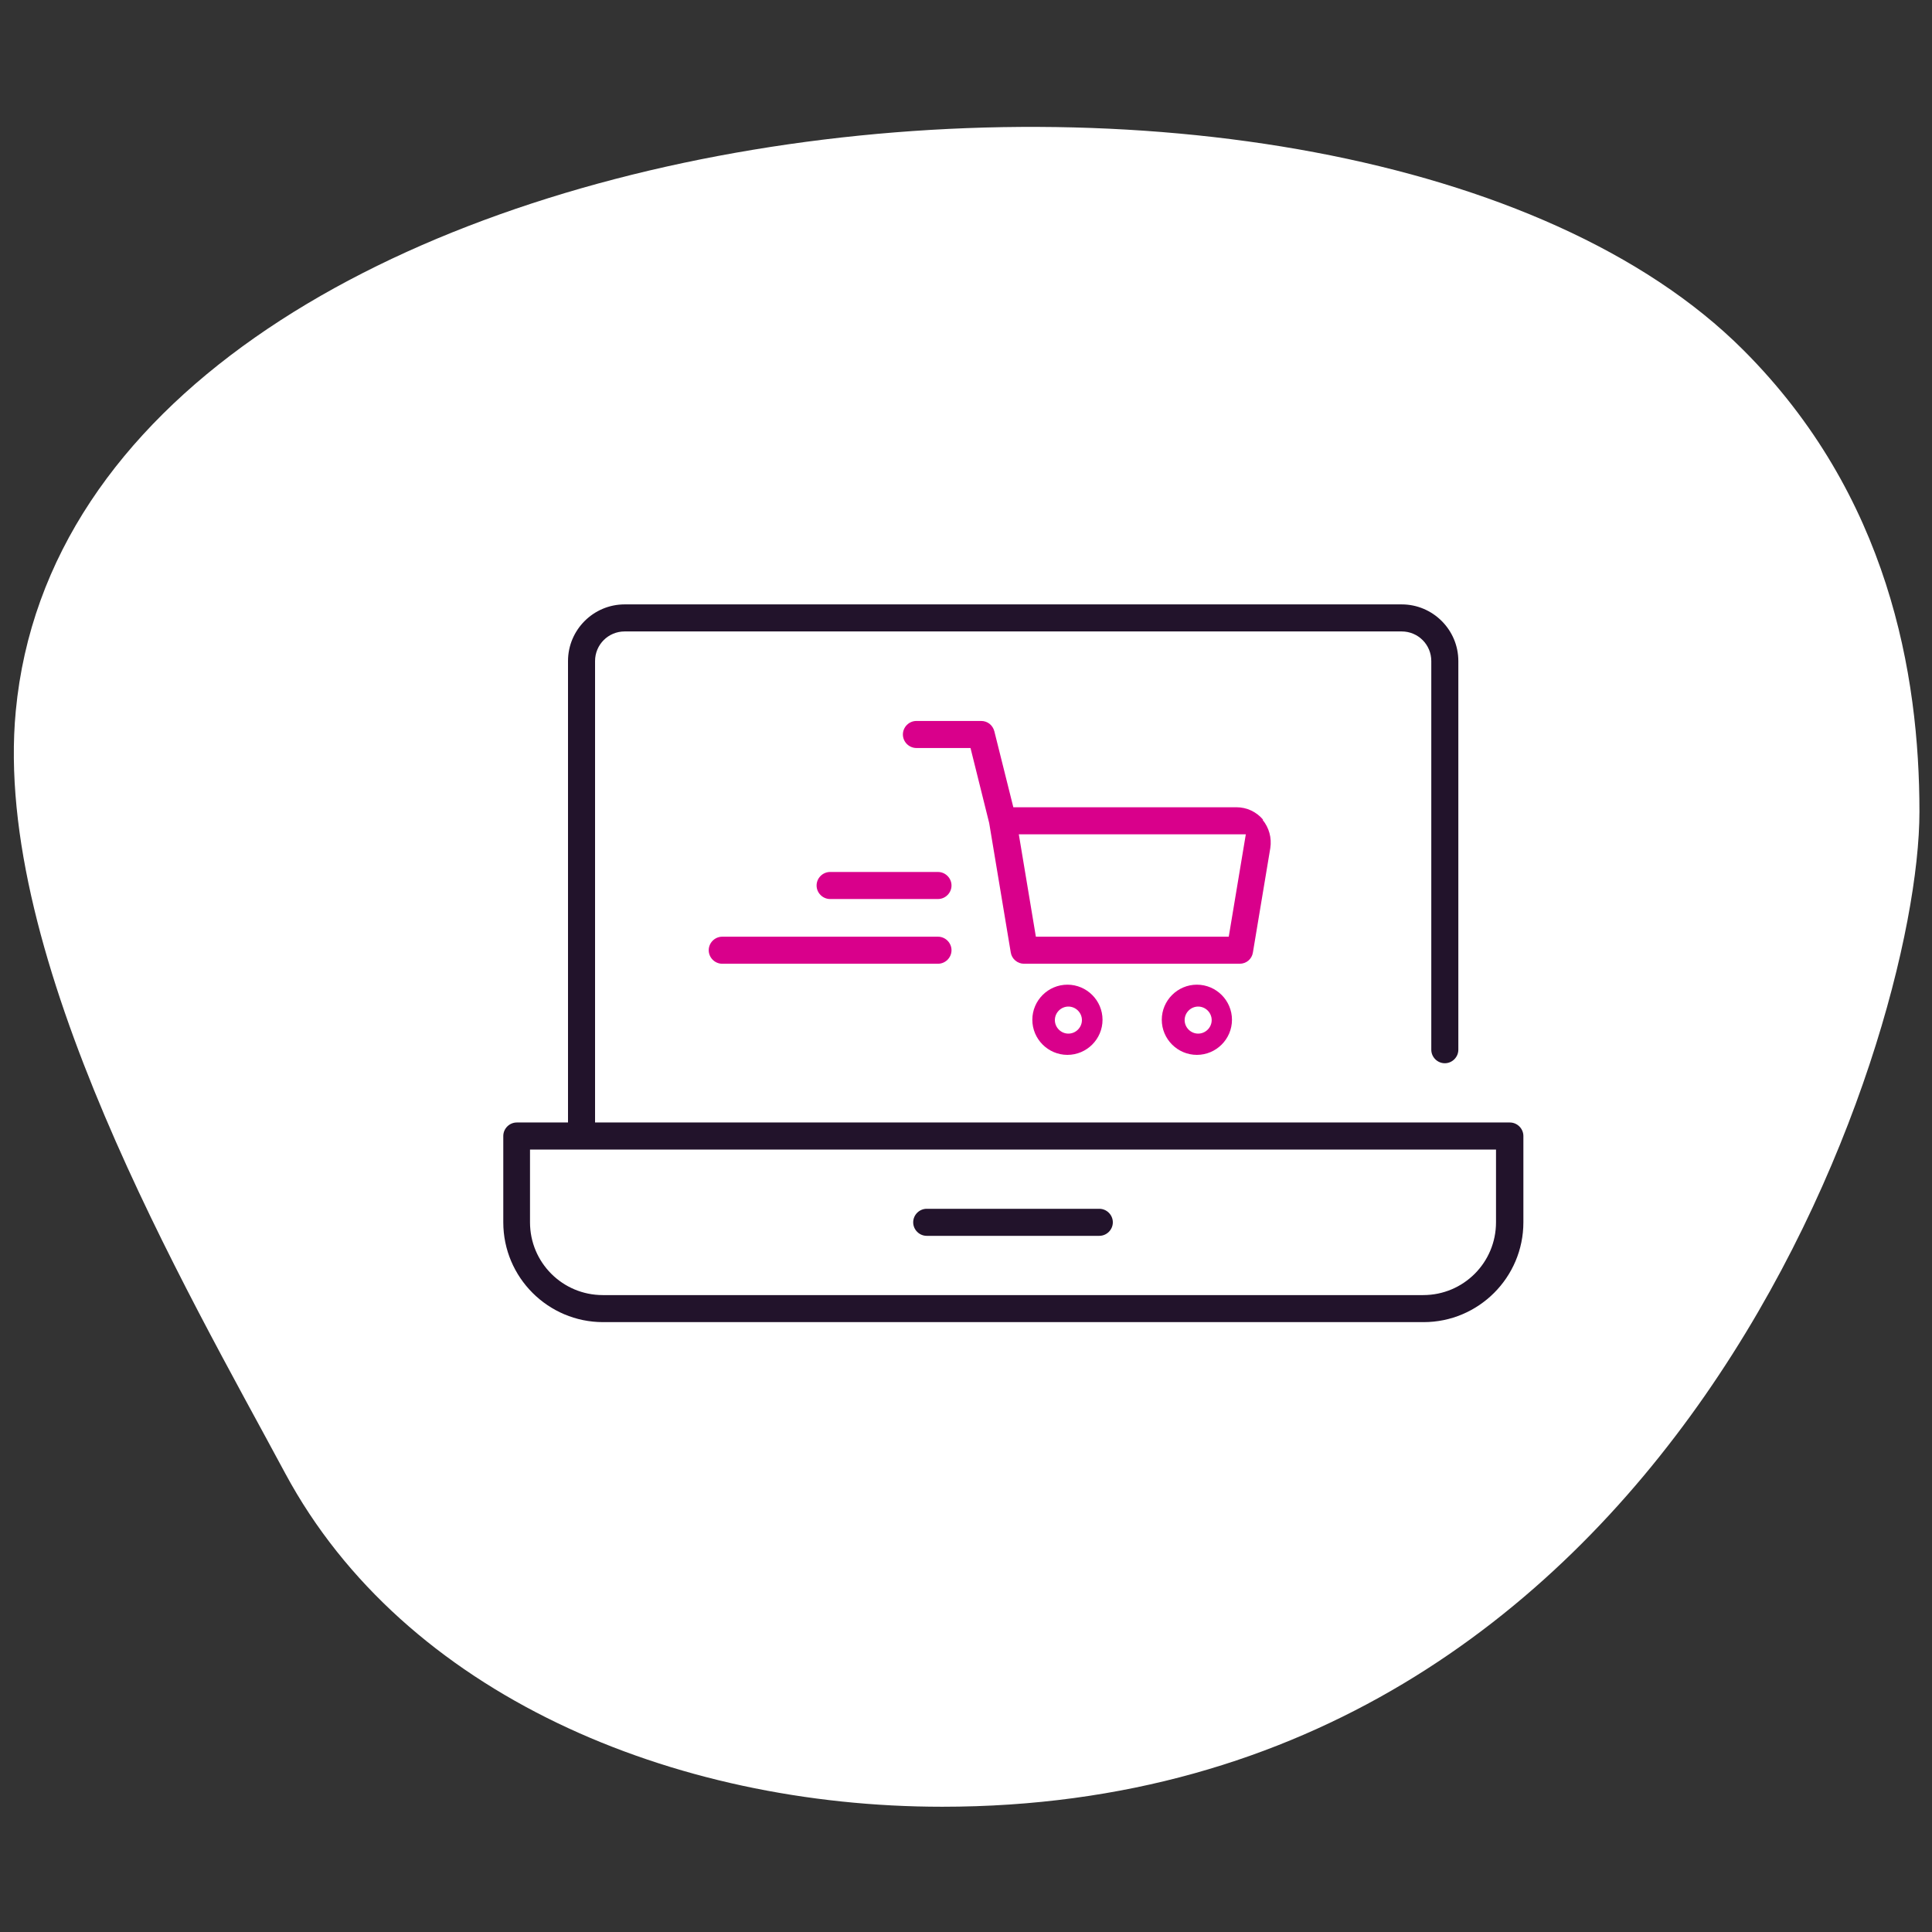
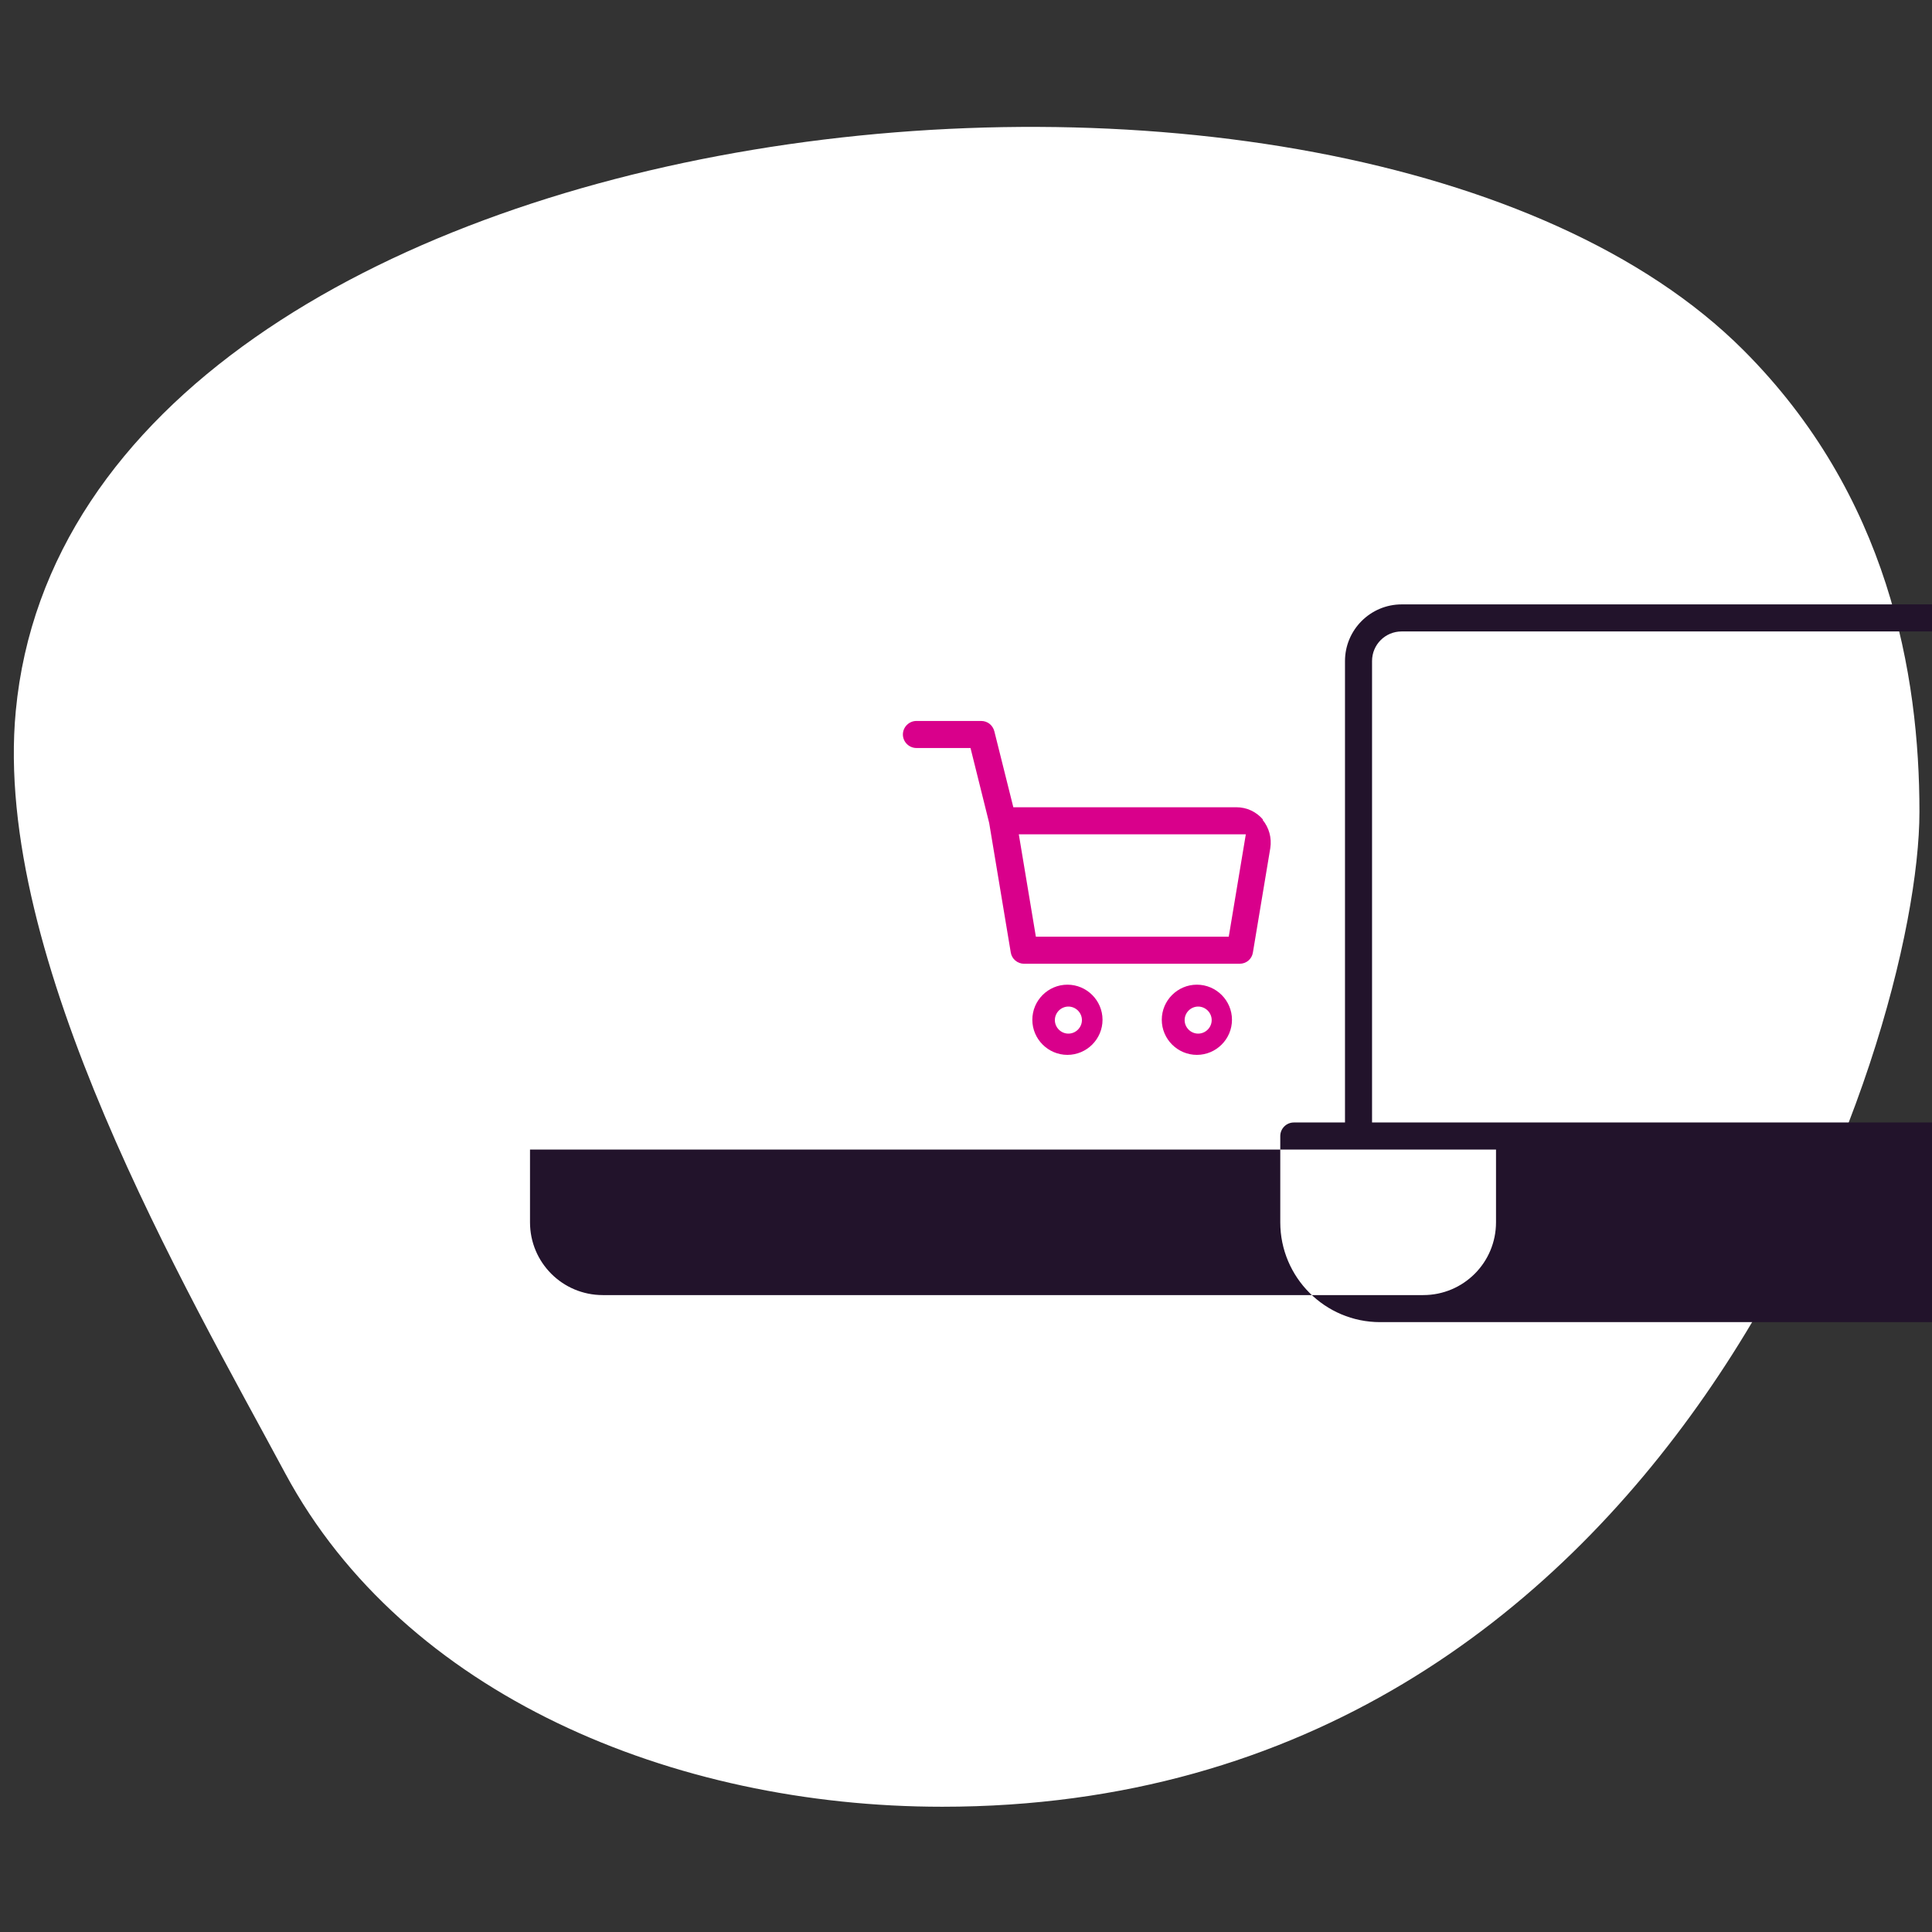
<svg xmlns="http://www.w3.org/2000/svg" viewBox="0 0 60 60">
  <rect x="0" y="0" width="60" height="60" fill="#333333" stroke="none" />
  <defs>
    <style>
      .cls-1 {
        fill: #22132b;
      }

      .cls-2 {
        fill: #fff;
      }

      .cls-3 {
        fill: #d9008b;
      }
    </style>
  </defs>
  <g id="BLOBS_WHITE">
    <path class="cls-2" d="M54.14,10.87c4.51,4.51,5.47,10.07,5.47,14.34,0,7.15-7.65,30.9-30.35,30.9-8.37,0-16.71-3.49-20.4-10.35C5.8,40.06-.24,29.75.49,22.08,2.31,2.85,41.84-1.43,54.14,10.87h0Z" />
  </g>
  <g id="NAMES">
    <g>
      <g>
        <path class="cls-1" d="M34.14,38.38c.23,0,.42-.19.42-.42s-.19-.42-.42-.42h-5.36c-.23,0-.42.19-.42.42s.19.42.42.42h5.36Z" />
-         <path class="cls-1" d="M43.53,18.77h-24.13c-.97,0-1.76.79-1.76,1.76v14.33h-1.59c-.23,0-.42.19-.42.42v2.68c0,1.71,1.39,3.1,3.1,3.1h25.48c1.71,0,3.1-1.39,3.1-3.1v-2.68c0-.23-.19-.42-.42-.42h-28.41v-14.33c0-.51.41-.92.92-.92h24.13c.51,0,.92.41.92.92v12.07c0,.23.19.42.42.42s.42-.19.42-.42v-12.07c0-.97-.79-1.76-1.76-1.76ZM46.46,35.7v2.26c0,1.25-1.01,2.26-2.26,2.26h-25.48c-1.25,0-2.26-1.01-2.26-2.26v-2.26h30Z" />
+         <path class="cls-1" d="M43.53,18.77c-.97,0-1.76.79-1.76,1.76v14.33h-1.59c-.23,0-.42.19-.42.42v2.68c0,1.71,1.39,3.1,3.1,3.1h25.48c1.71,0,3.1-1.39,3.1-3.1v-2.68c0-.23-.19-.42-.42-.42h-28.41v-14.33c0-.51.41-.92.92-.92h24.13c.51,0,.92.41.92.92v12.07c0,.23.19.42.42.42s.42-.19.42-.42v-12.07c0-.97-.79-1.76-1.76-1.76ZM46.46,35.7v2.26c0,1.25-1.01,2.26-2.26,2.26h-25.48c-1.25,0-2.26-1.01-2.26-2.26v-2.26h30Z" />
      </g>
      <g>
        <g>
          <path class="cls-3" d="M39.23,25.46h0c-.21-.25-.51-.39-.83-.39h-6.93l-.59-2.36c-.05-.19-.21-.32-.41-.32h-2.01c-.23,0-.42.19-.42.42s.19.42.42.42h1.68l.58,2.33.67,4.02c.03.2.21.35.41.35h6.7c.21,0,.38-.15.41-.35l.54-3.24c.05-.32-.04-.64-.24-.88ZM38.16,29.09h-5.99l-.53-3.18h7.05l-.53,3.18Z" />
-           <path class="cls-3" d="M29.13,29.09h-6.7c-.23,0-.42.19-.42.42s.19.42.42.42h6.7c.23,0,.42-.19.42-.42s-.19-.42-.42-.42Z" />
-           <path class="cls-3" d="M25.78,27.92h3.35c.23,0,.42-.19.42-.42s-.19-.42-.42-.42h-3.35c-.23,0-.42.19-.42.42s.19.42.42.42Z" />
        </g>
        <path class="cls-3" d="M33.15,30.58c-.6,0-1.09.49-1.09,1.09s.49,1.09,1.09,1.09,1.09-.49,1.09-1.09-.49-1.09-1.09-1.09ZM33.18,32.1c-.23,0-.42-.19-.42-.42s.19-.42.42-.42.42.19.42.42-.19.42-.42.42Z" />
        <path class="cls-3" d="M37.17,30.58c-.6,0-1.09.49-1.09,1.09s.49,1.09,1.09,1.09,1.09-.49,1.09-1.09-.49-1.09-1.09-1.09ZM37.21,32.1c-.23,0-.42-.19-.42-.42s.19-.42.42-.42.42.19.42.42-.19.42-.42.42Z" />
      </g>
    </g>
  </g>
</svg>